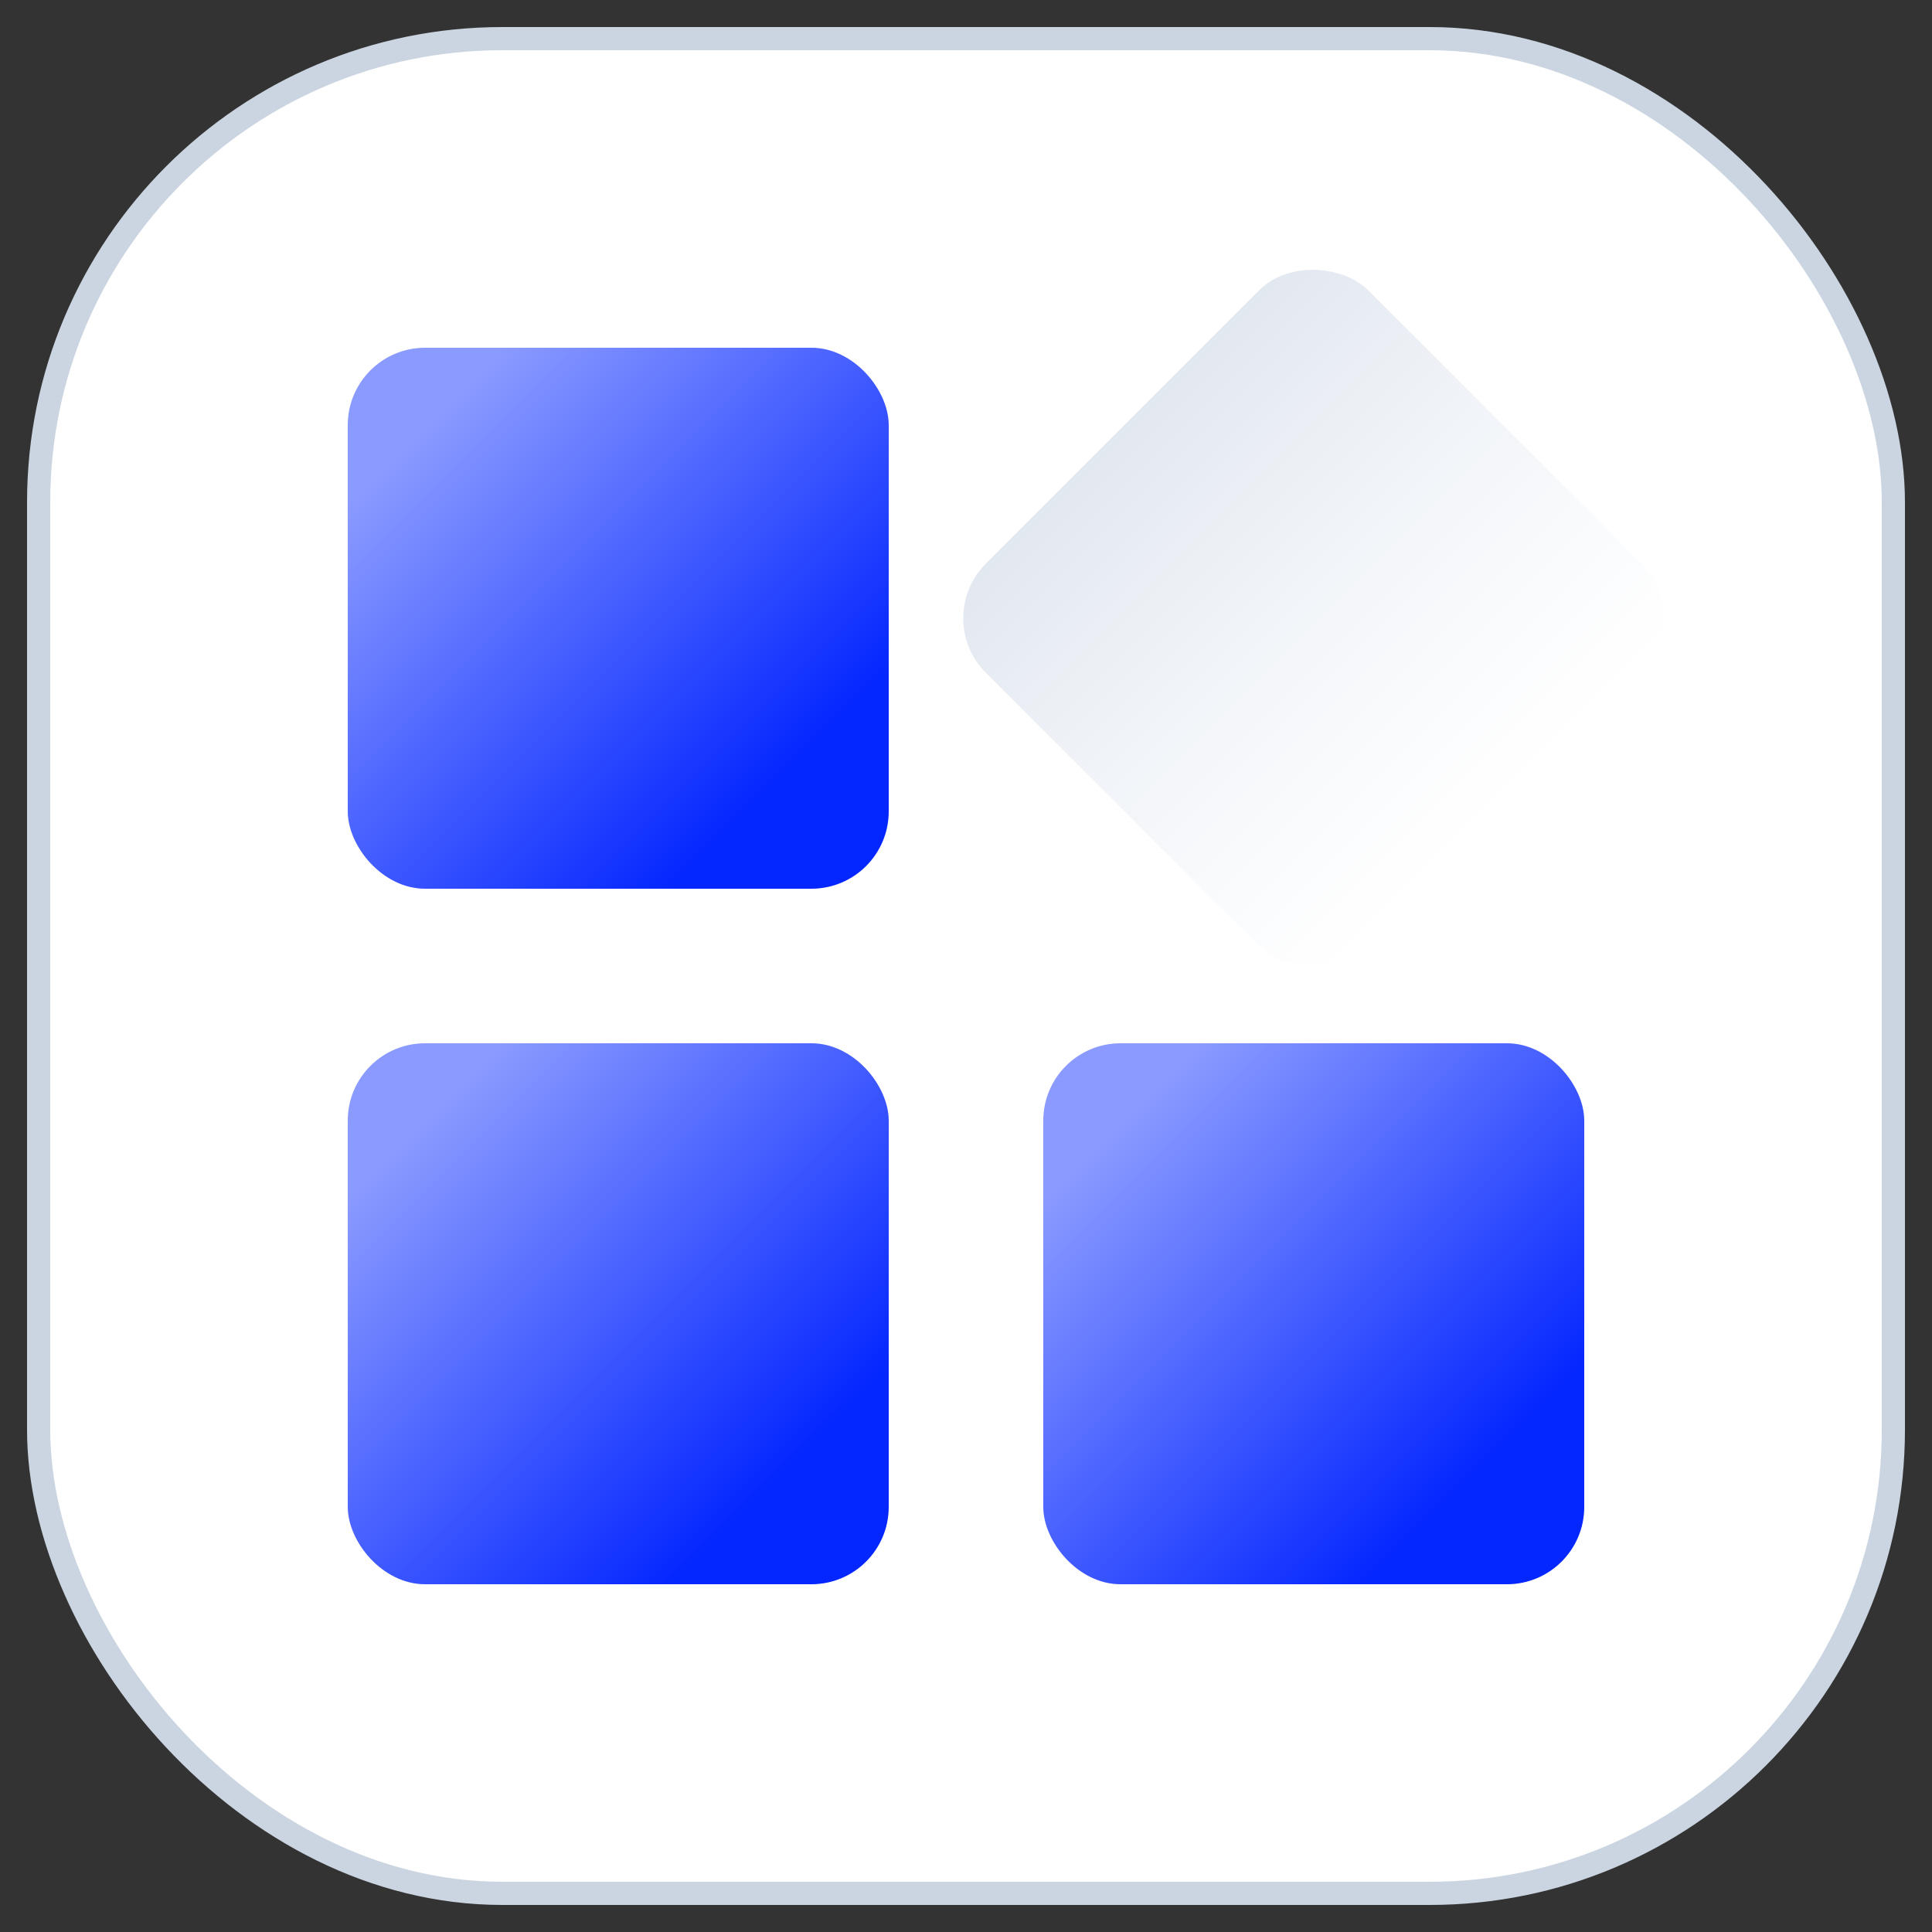
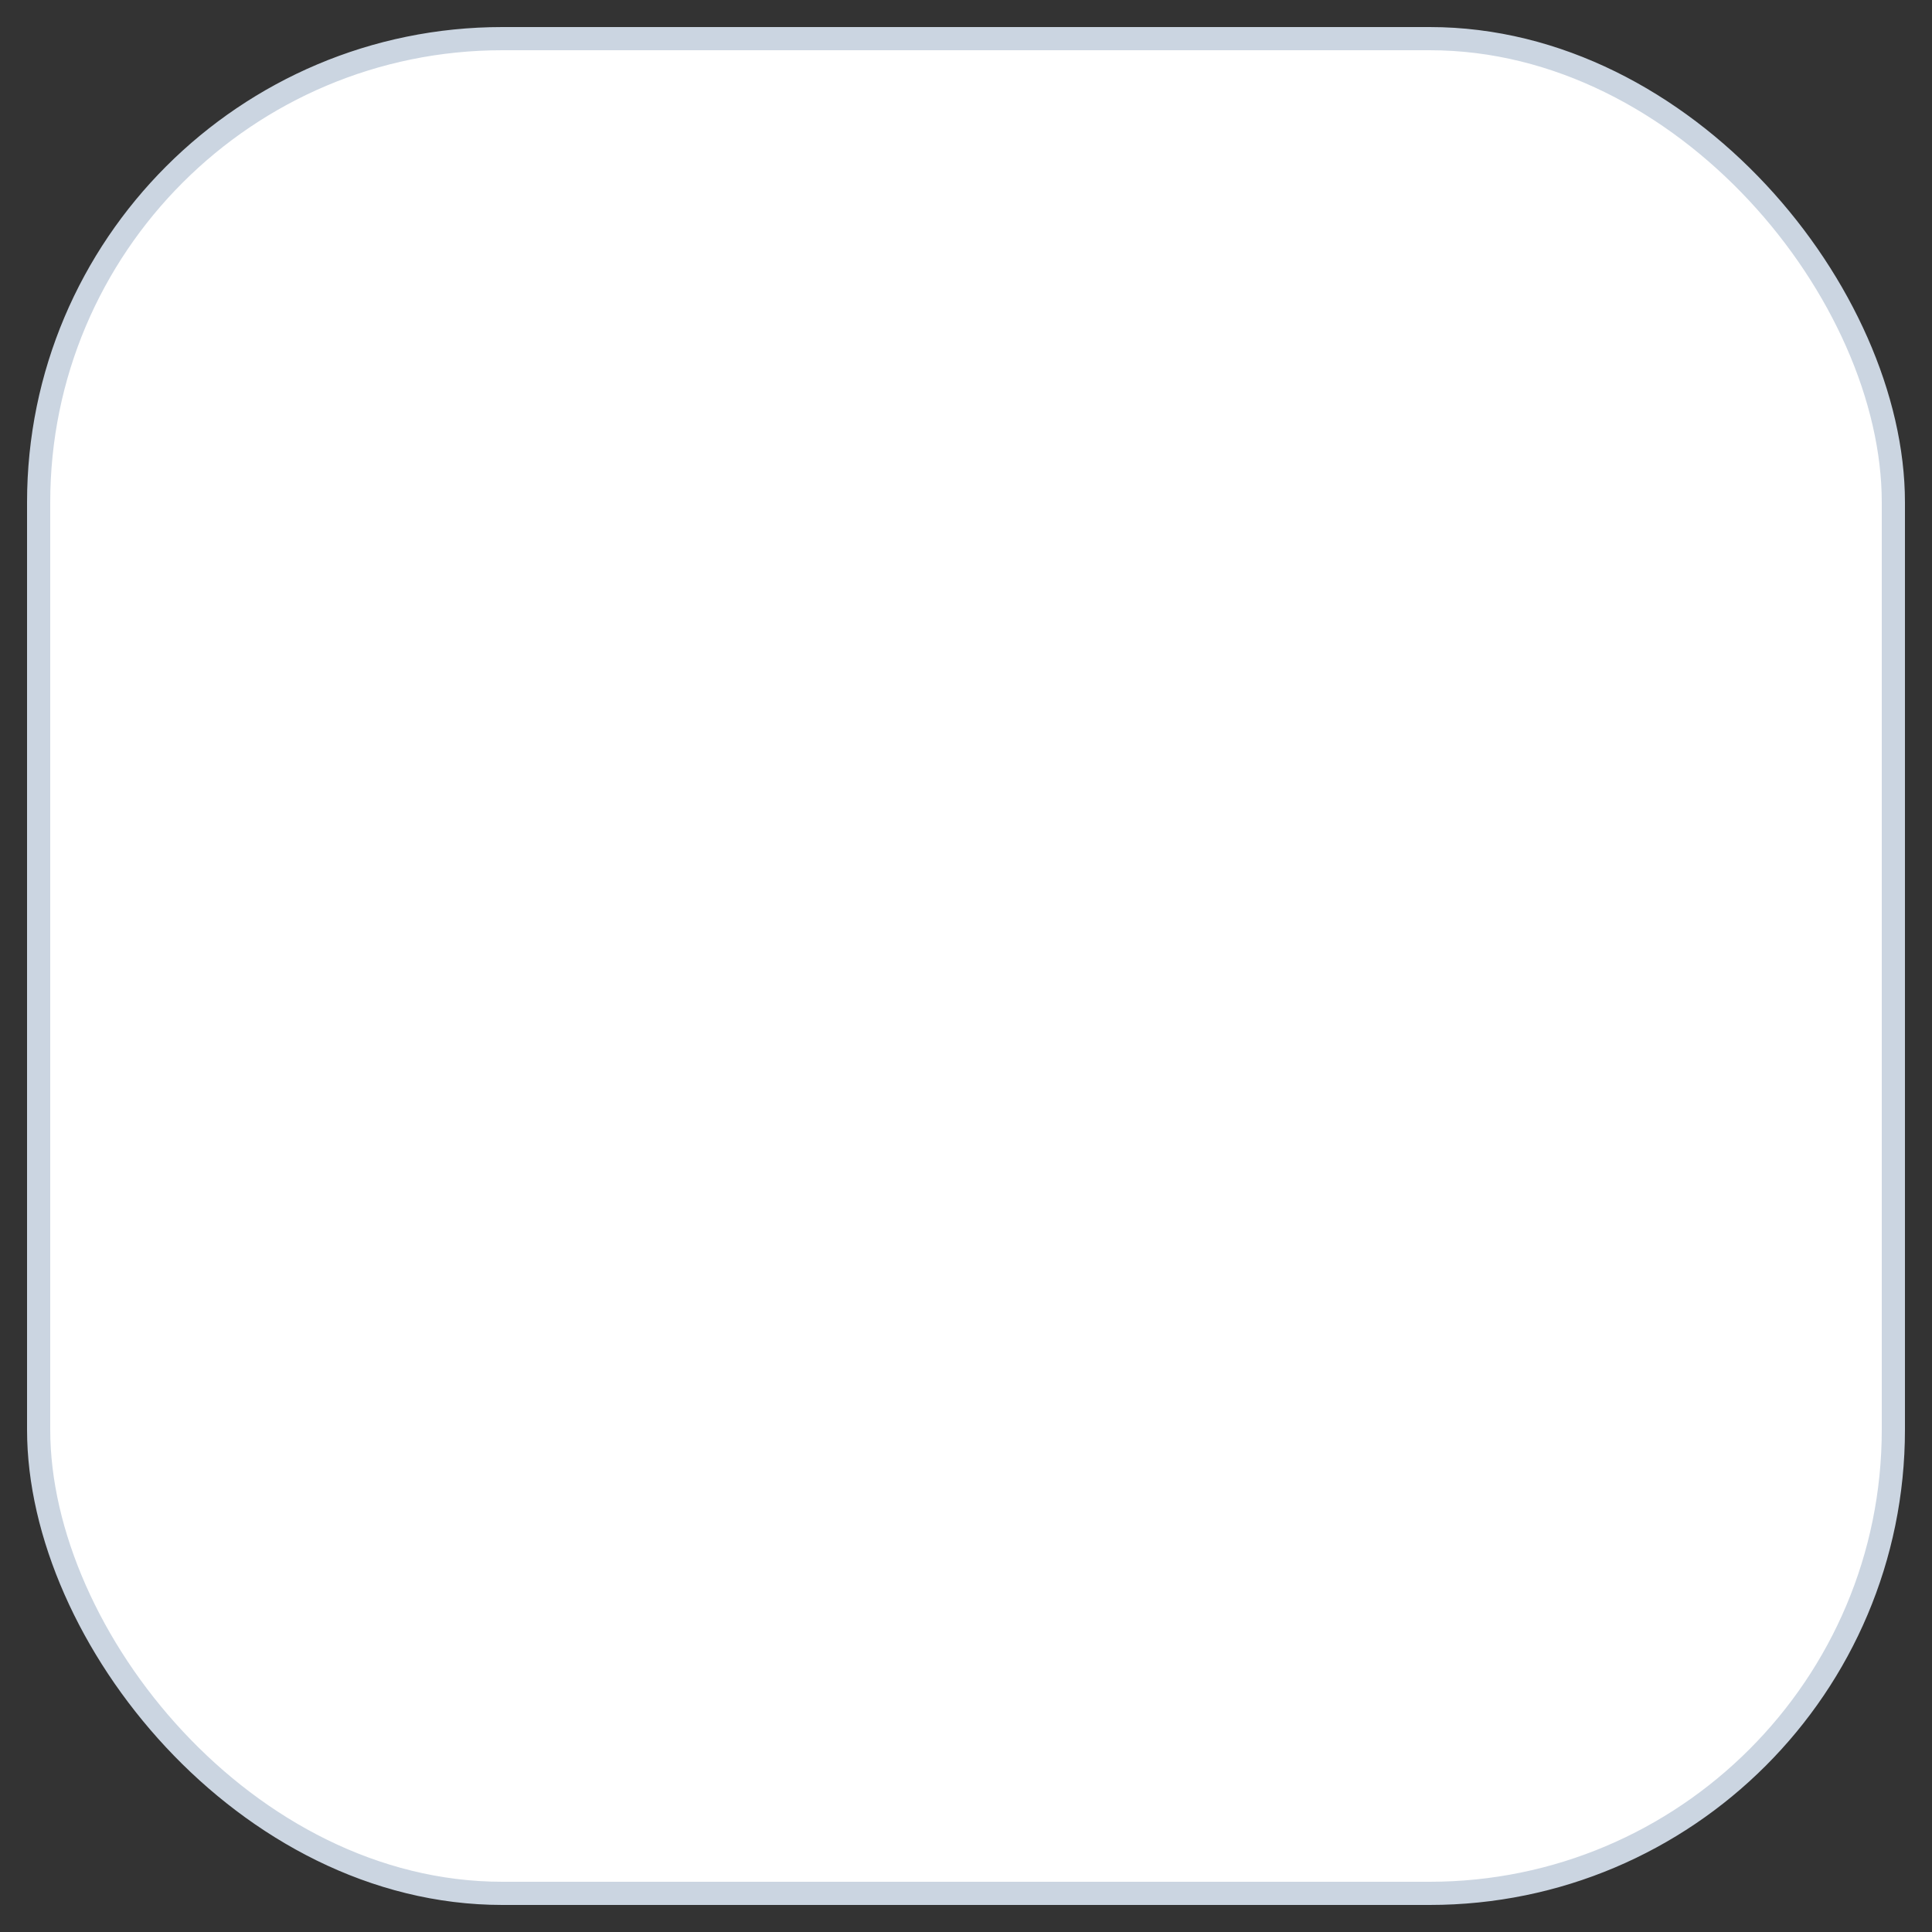
<svg xmlns="http://www.w3.org/2000/svg" width="50" height="50" viewBox="0 0 50 50" fill="none">
  <rect x="0" y="0" width="50" height="50" fill="#333333" stroke="none" />
  <rect x="1" y="1" width="48" height="48" rx="12" fill="white" stroke="#CBD5E1" stroke-width="0.6" />
-   <rect x="9" y="9" width="14" height="14" rx="2" fill="url(#paint0_linear_6203_23553)" style="mix-blend-mode:multiply" />
-   <rect x="24.1" y="16" width="14" height="14" rx="2" transform="rotate(-45 24.1 16)" fill="url(#paint1_linear_6203_23553)" />
-   <rect x="9" y="27" width="14" height="14" rx="2" fill="url(#paint2_linear_6203_23553)" style="mix-blend-mode:multiply" />
-   <rect x="27" y="27" width="14" height="14" rx="2" fill="url(#paint3_linear_6203_23553)" style="mix-blend-mode:multiply" />
  <defs>
    <linearGradient id="paint0_linear_6203_23553" x1="19.231" y1="21.115" x2="10.077" y2="11.961" gradientUnits="userSpaceOnUse">
      <stop stop-color="#0527FF" />
      <stop offset="1" stop-color="#8A9AFF" />
    </linearGradient>
    <linearGradient id="paint1_linear_6203_23553" x1="31.1" y1="16" x2="31.1" y2="30" gradientUnits="userSpaceOnUse">
      <stop stop-color="#E2E8F0" />
      <stop offset="1" stop-color="#EBF0F7" stop-opacity="0" />
    </linearGradient>
    <linearGradient id="paint2_linear_6203_23553" x1="19.231" y1="39.115" x2="10.077" y2="29.962" gradientUnits="userSpaceOnUse">
      <stop stop-color="#0527FF" />
      <stop offset="1" stop-color="#8A9AFF" />
    </linearGradient>
    <linearGradient id="paint3_linear_6203_23553" x1="37.231" y1="39.115" x2="28.077" y2="29.962" gradientUnits="userSpaceOnUse">
      <stop stop-color="#0527FF" />
      <stop offset="1" stop-color="#8A9AFF" />
    </linearGradient>
  </defs>
</svg>